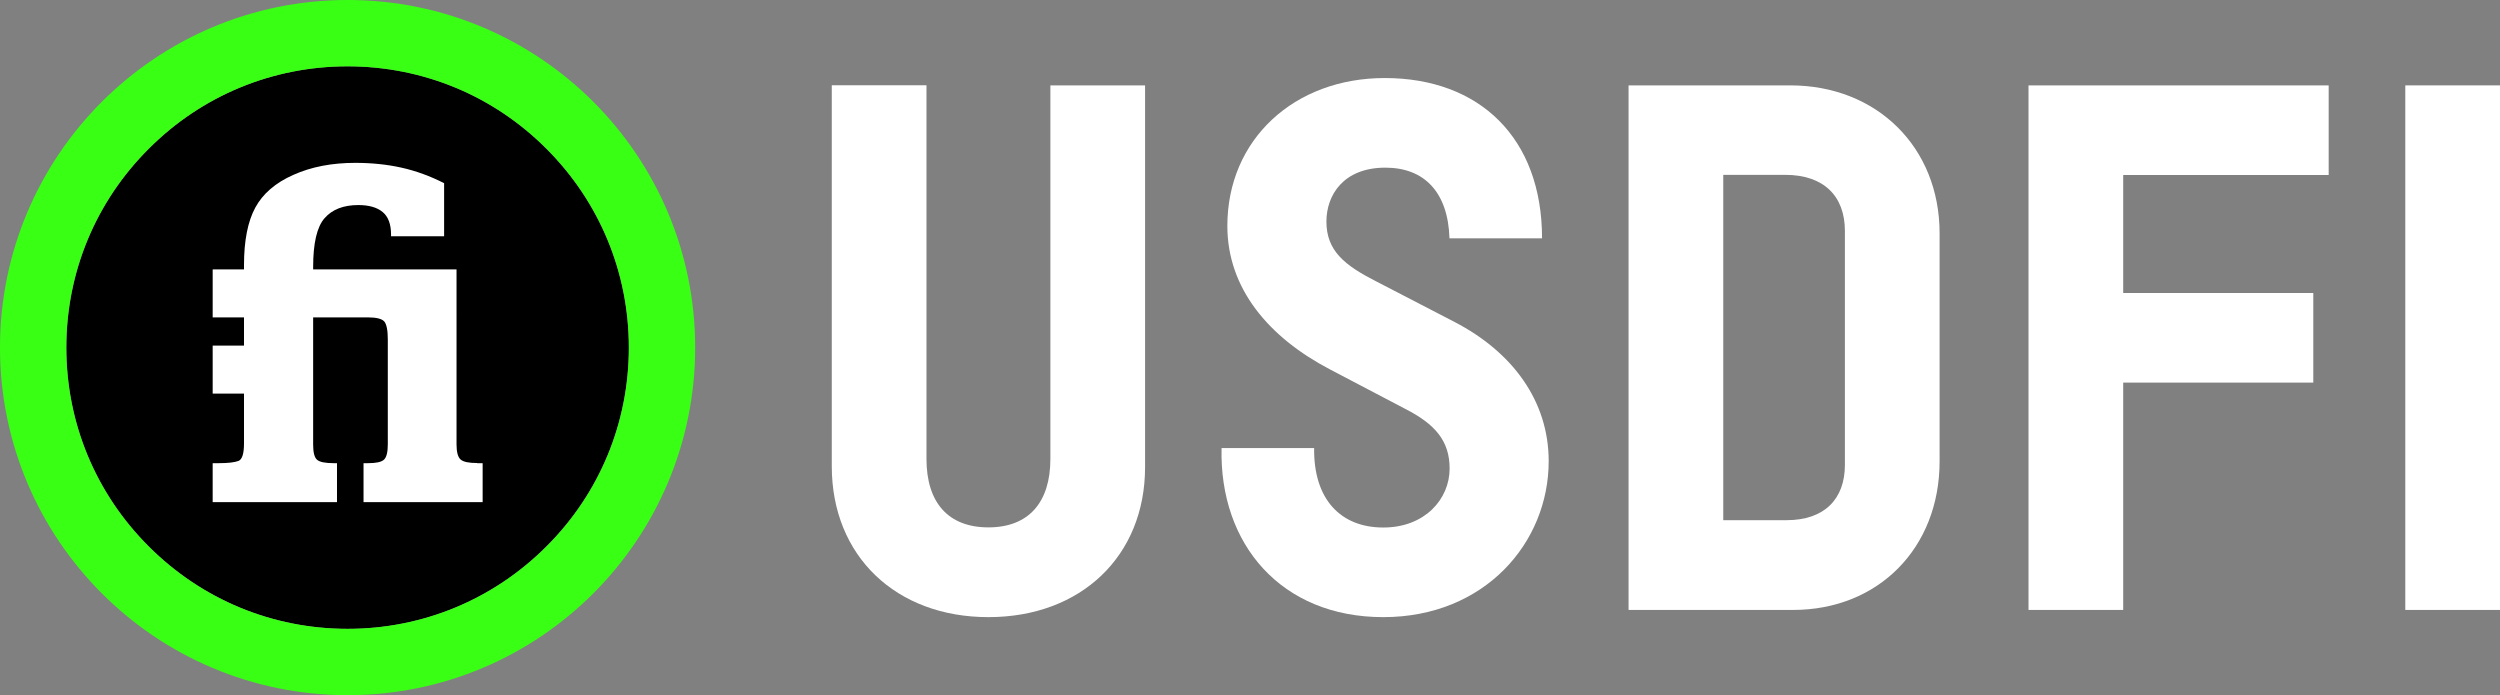
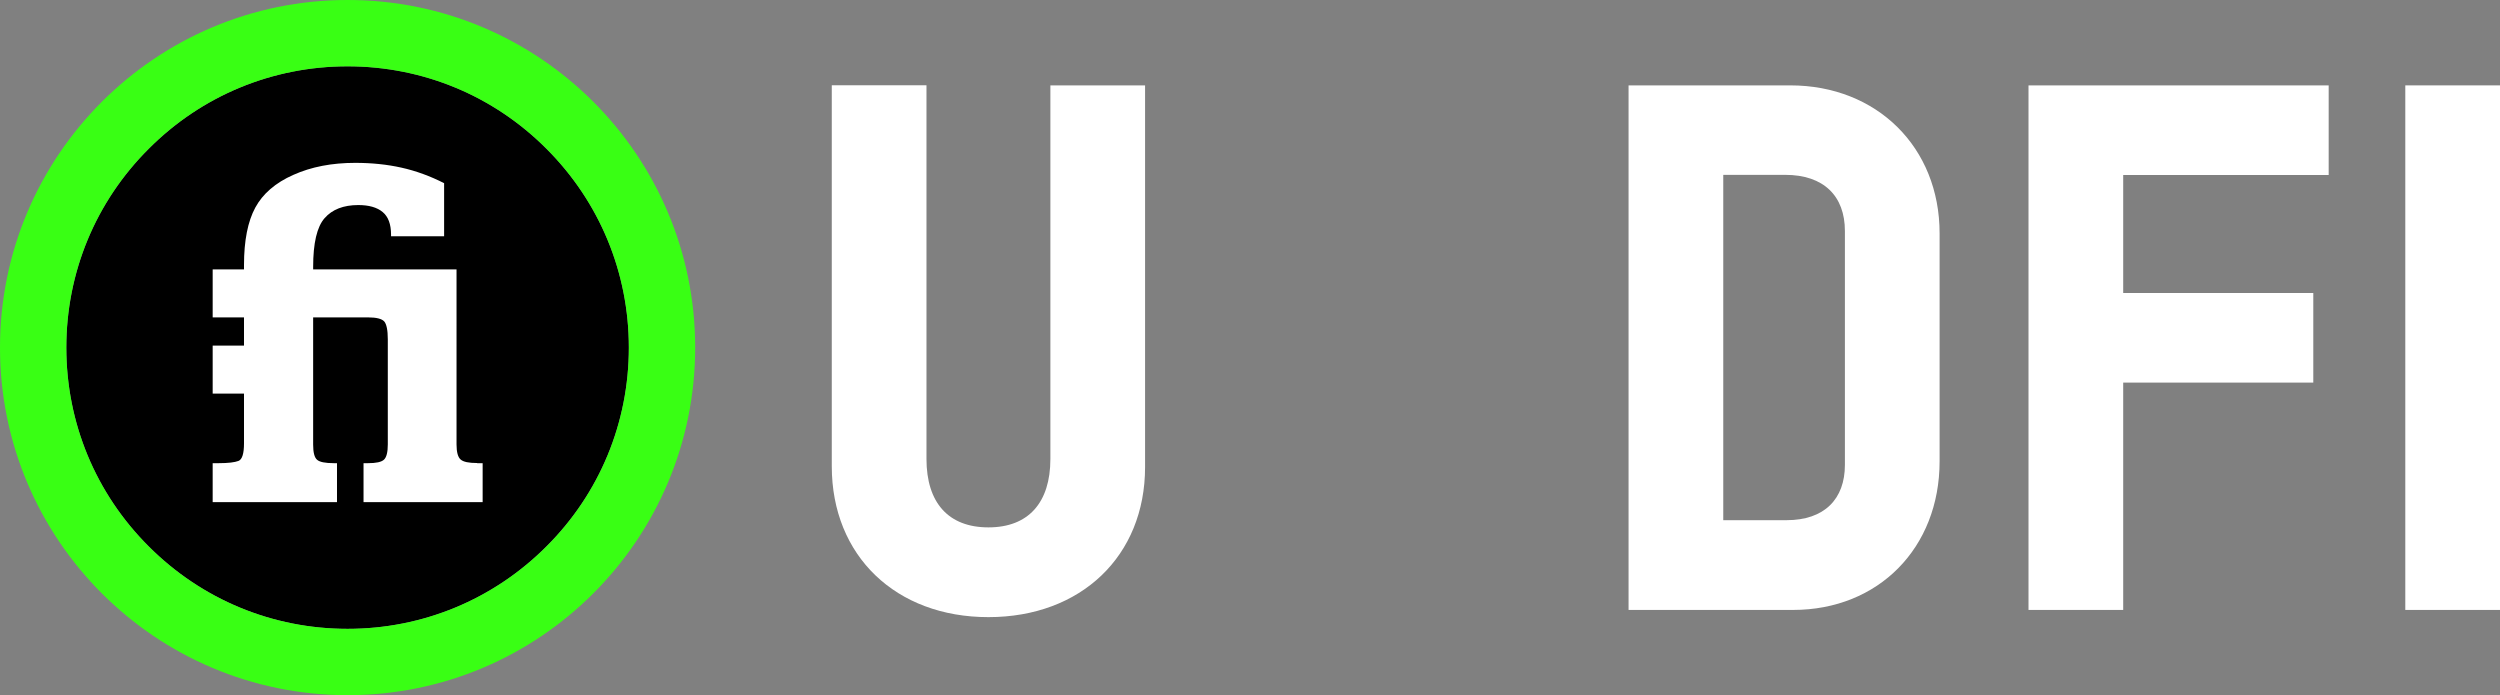
<svg xmlns="http://www.w3.org/2000/svg" version="1.1" id="Layer_1" x="0px" y="0px" viewBox="0 0 1771.5 492.6" style="enable-background:new 0 0 1771.5 492.6;" xml:space="preserve">
  <rect x="0" y="0" width="1771.5" height="492.6" fill="#808080" stroke="none" />
  <style type="text/css">
	.st0{fill:#39FF14;}
	.st1{fill:#FFFFFF;}
</style>
  <g>
    <path d="M445.6,246.3c0-53.2-20.7-103.3-58.4-140.9C349.6,67.7,299.5,47,246.3,47c-53.2,0-103.3,20.7-140.9,58.4   C67.7,143,47,193.1,47,246.3c0,53.2,20.7,103.3,58.4,140.9c37.6,37.6,87.7,58.4,140.9,58.4c53.2,0,103.3-20.7,140.9-58.4   C424.9,349.6,445.6,299.5,445.6,246.3z" />
    <path class="st0" d="M246.3,0C110.3,0,0,110.3,0,246.3s110.3,246.3,246.3,246.3s246.3-110.3,246.3-246.3S382.3,0,246.3,0z    M105.4,387.2C67.7,349.6,47,299.5,47,246.3c0-53.2,20.7-103.3,58.4-140.9C143,67.7,193.1,47,246.3,47s103.3,20.7,140.9,58.4   c37.6,37.6,58.4,87.7,58.4,140.9c0,53.2-20.7,103.3-58.4,140.9c-37.6,37.6-87.7,58.4-140.9,58.4C193.1,445.6,143,424.9,105.4,387.2   z" />
    <path class="st1" d="M338.1,328.1c-5.9,0-9.8-0.8-11.7-2.5c-1.9-1.6-2.9-5.2-2.9-10.7V190.9H221.9v-1.8c0-16.8,2.7-28.4,8.1-34.5   c5.4-6.2,13.4-9.3,23.9-9.3c7.4,0,13.2,1.6,17.2,4.9c4,3.3,6,8.6,6,16.1v1.1h37.6v-37.6c-9.8-5-19.9-8.7-30.2-11   c-10.3-2.3-21.2-3.4-32.8-3.4c-16.5,0-31.1,2.8-43.8,8.5c-12.7,5.6-21.7,13.4-27,23.2c-5.3,9.8-8,23.4-8,40.7v3.1h-22.2v34h22.2v20   h-22.2v34h22.2v35.3c0,7.2-1.3,11.4-3.9,12.4c-2.6,1-7.2,1.6-13.9,1.6h-4.4v27.6h88.1v-27.6h-2.3c-6,0-10-0.8-11.8-2.4   c-1.9-1.6-2.8-5.2-2.8-10.8v-90.1h38.9c6,0,9.8,1,11.5,2.9c1.6,1.9,2.5,6.1,2.5,12.6v74.5c0,5.5-0.9,9.1-2.7,10.8   c-1.8,1.7-5.6,2.5-11.2,2.5h-3.3v27.6h84.4v-27.6H338.1z" />
    <g>
      <path class="st1" d="M589.4,330.4v-270h67.1v264.8c0,31,15.5,48.5,43.9,48.5s43.9-17.6,43.9-48.5V60.5h67.1V331    c0,63-45.4,106.3-111,106.3S589.4,393.9,589.4,330.4z" />
-       <path class="st1" d="M865.6,317.5h65.6c-0.5,36.1,18.6,56.3,49,56.3c29.4,0,47-20.1,47-41.8c0-19.6-10.3-31.5-31.5-42.3    l-53.2-27.9c-43.4-22.7-72.8-57.3-72.8-101.7c0-61.4,47.5-104.8,111.5-104.8c67.1,0,111.5,42.3,111.5,113.6h-65.6    c-1-33-18.1-50.1-45.4-50.1c-29.9,0-41.8,19.6-41.8,38.2c0,20.7,12.9,31,35.1,42.3l55.8,28.9c40.8,21.2,66.6,55.8,66.6,98.6    c0,57.8-45.4,110.5-117.2,110.5C907.9,437.3,864,385.7,865.6,317.5z" />
      <path class="st1" d="M1154,60.5h114.6c61.4,0,105.8,43.9,105.8,104.8v161.6c0,61.4-43.4,105.3-103.8,105.3H1154V60.5z M1266,368.6    c26.8,0,41.3-15,41.3-39.2V163.7c0-24.8-15-39.8-42.3-39.8h-43.9v244.7H1266z" />
      <path class="st1" d="M1504.5,124v83.6h134.7v63.5h-134.7v161.1h-67.1V60.5h212.7V124H1504.5z" />
      <path class="st1" d="M1704.4,60.5h67.1v371.7h-67.1V60.5z" />
    </g>
  </g>
</svg>